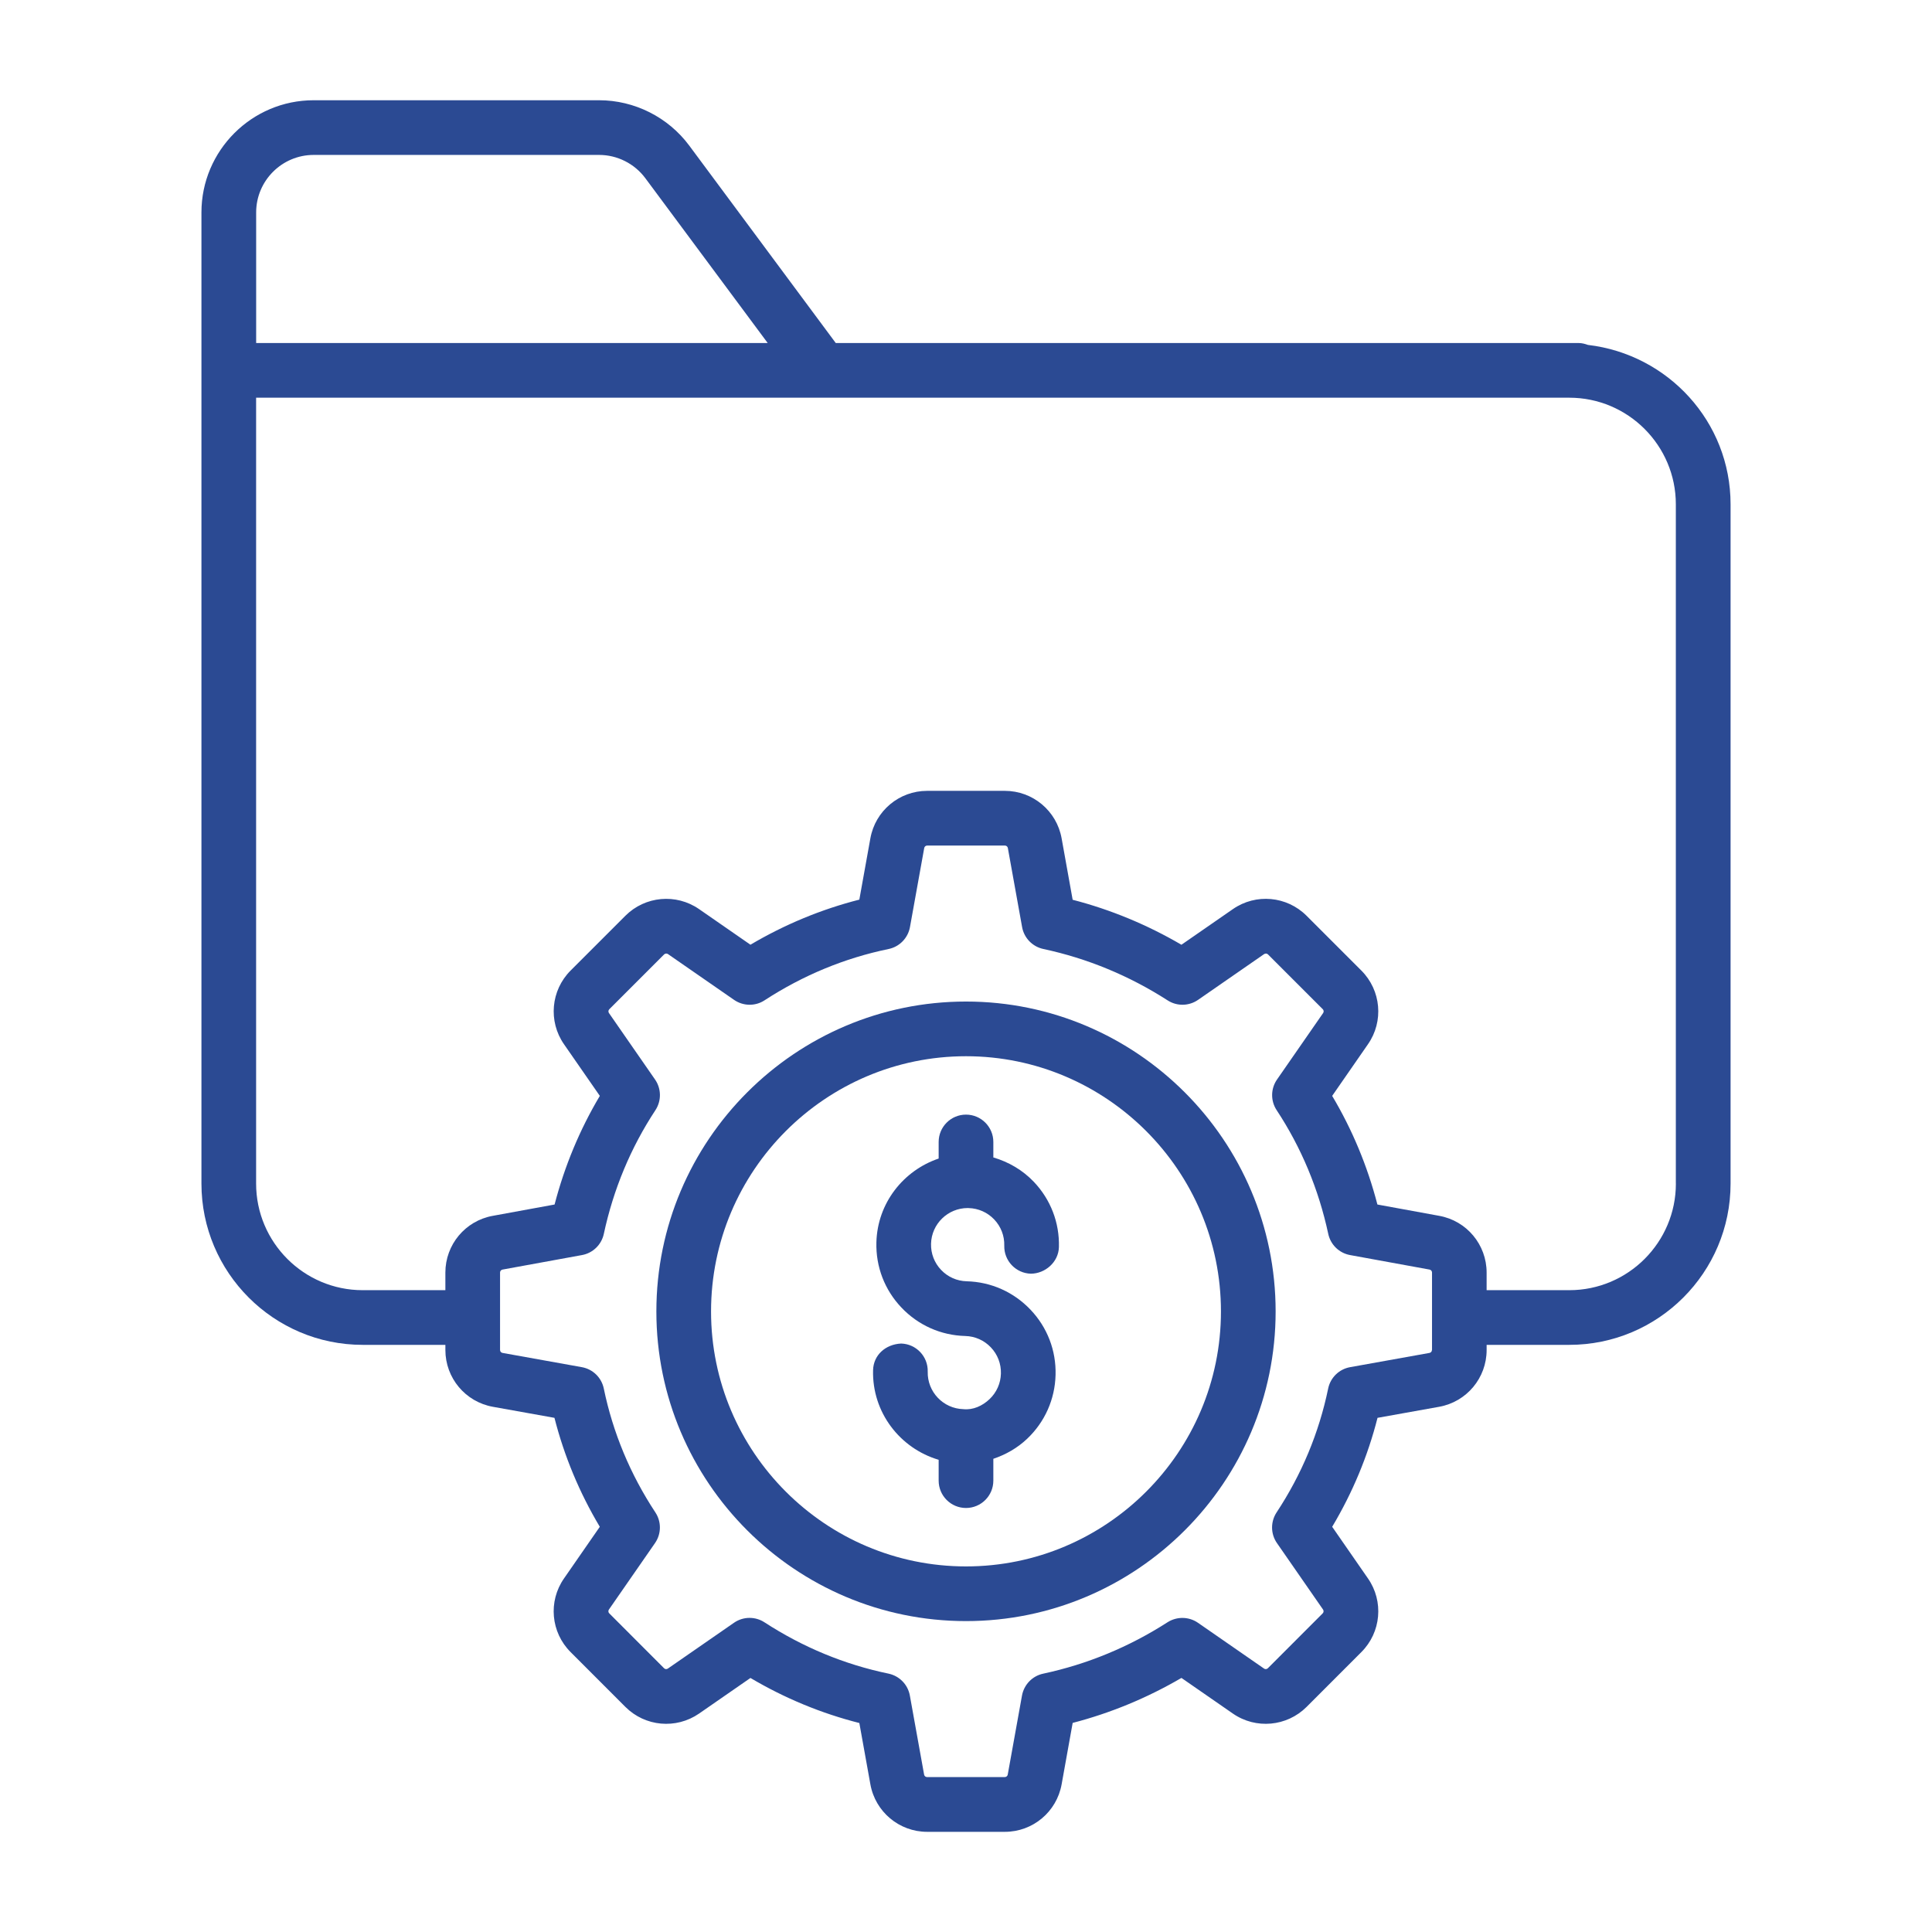
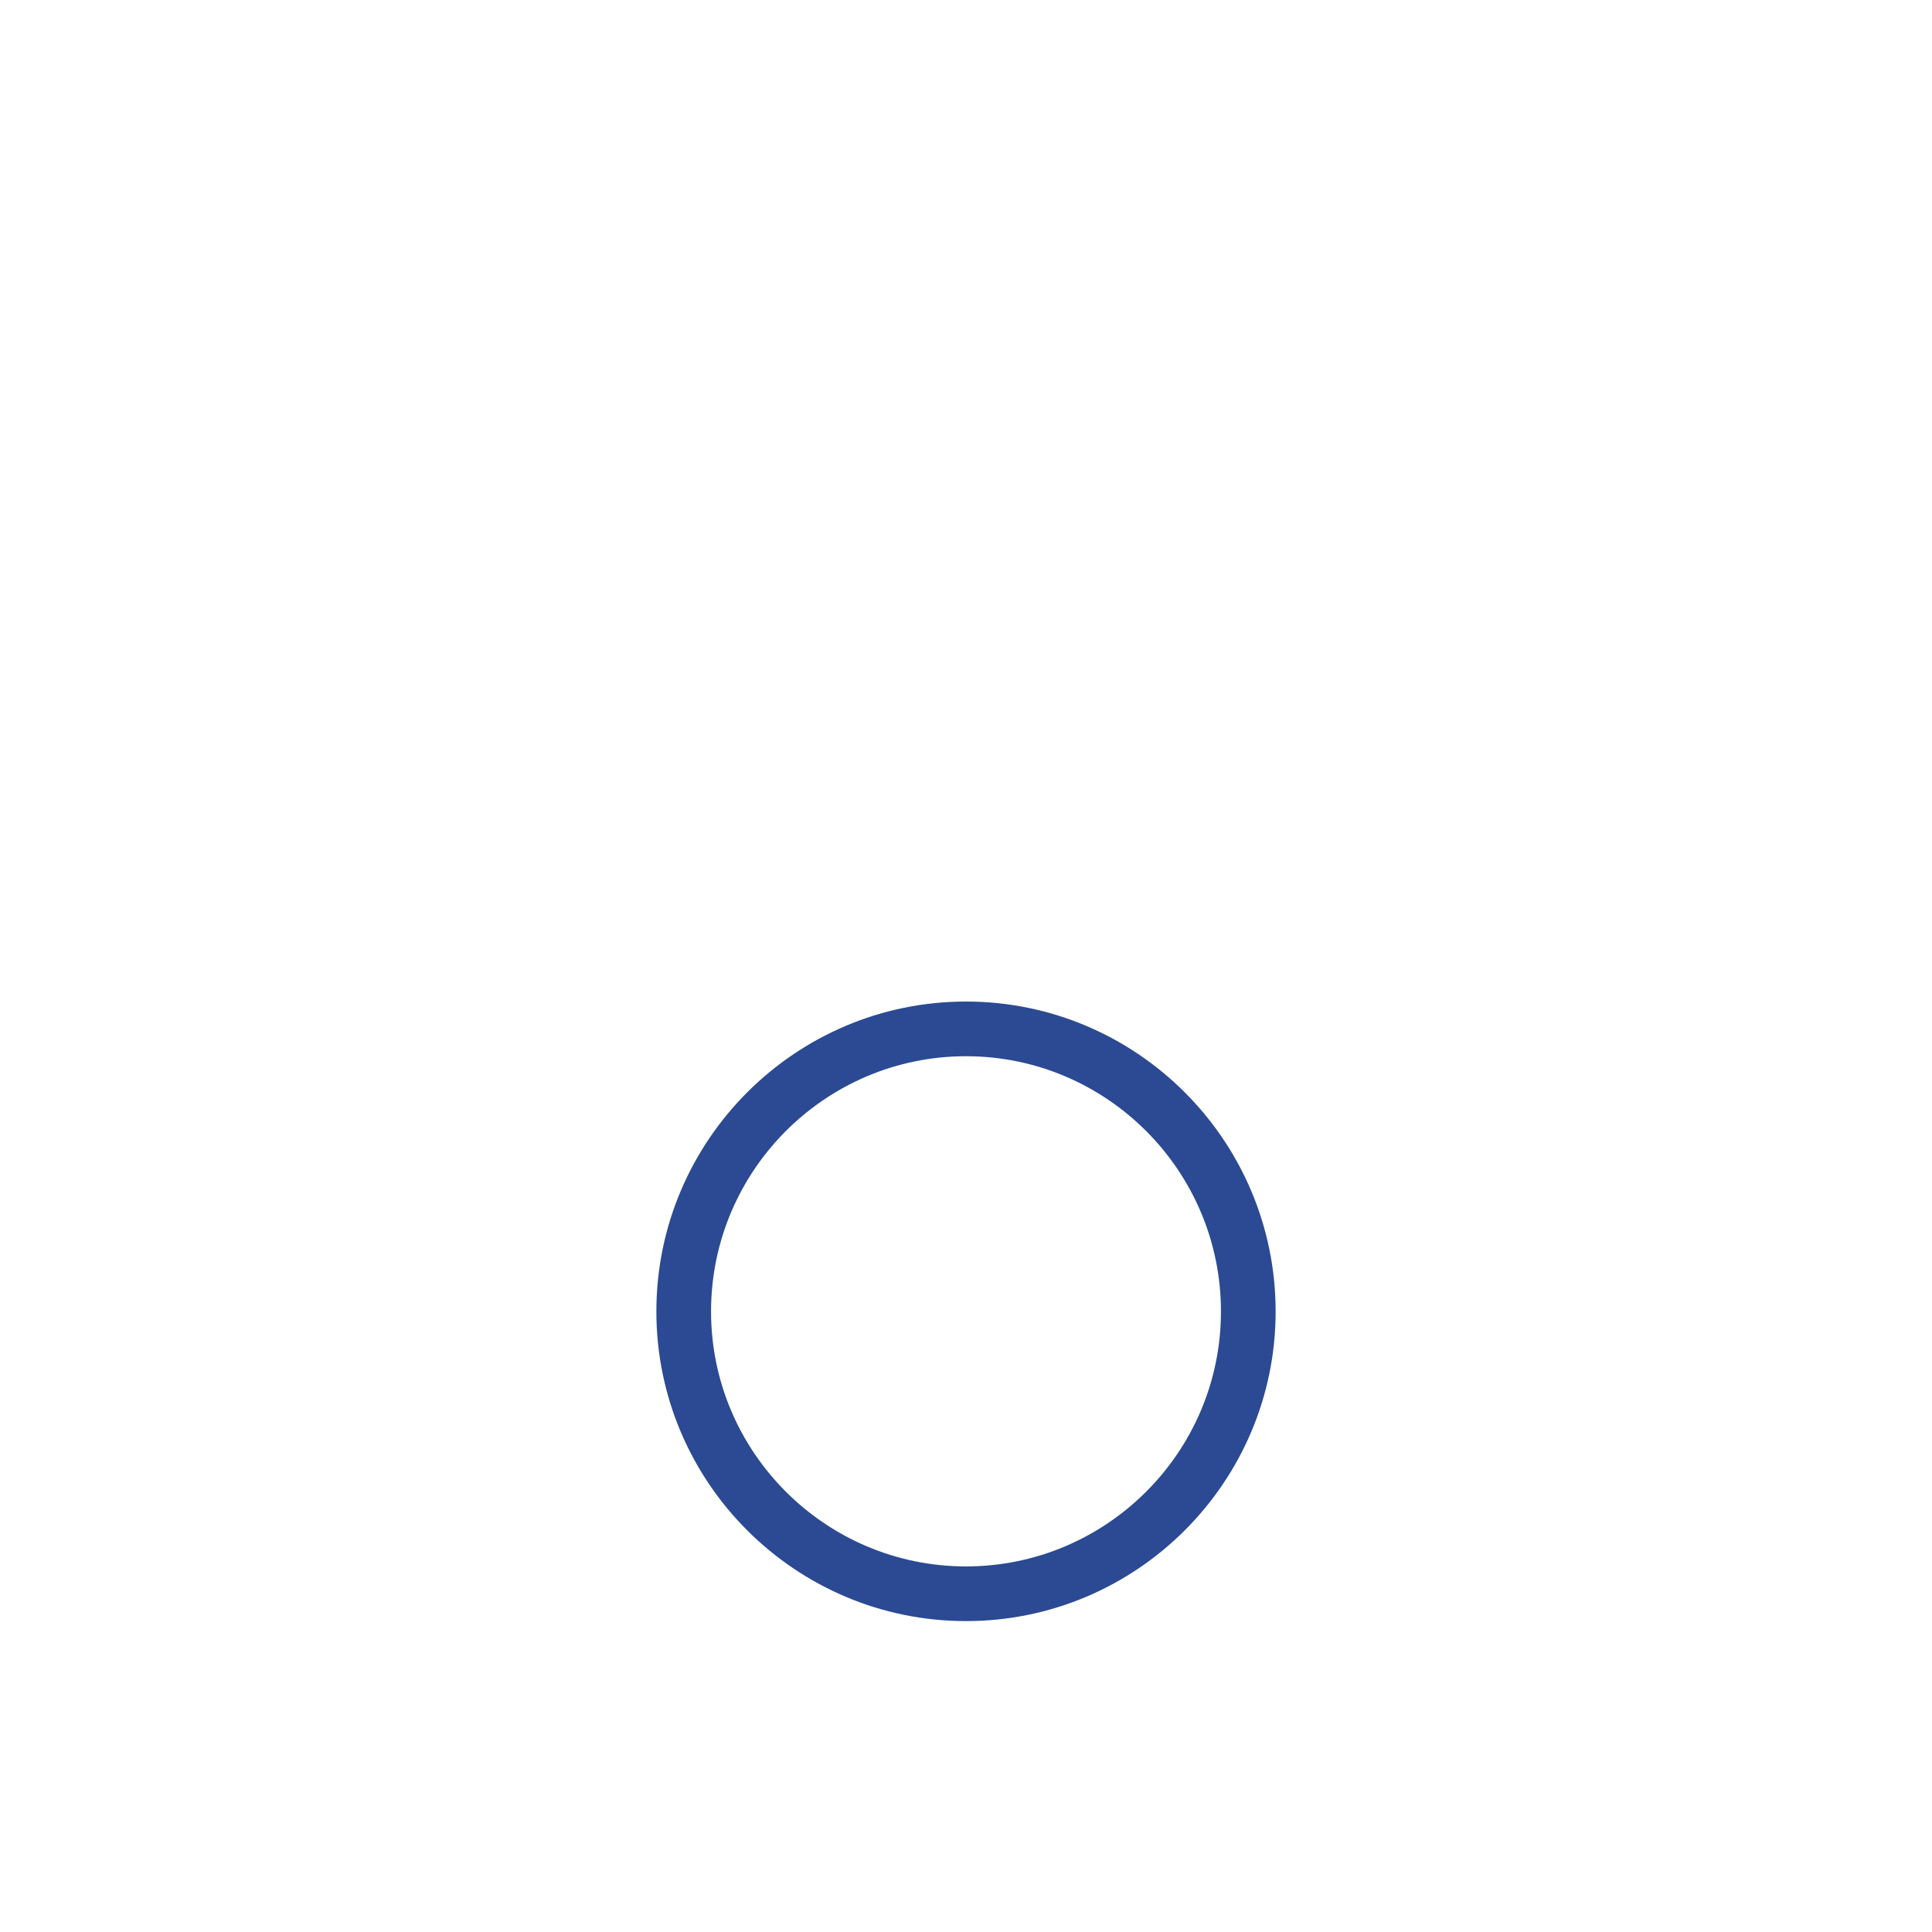
<svg xmlns="http://www.w3.org/2000/svg" id="Layer_1" enable-background="new 0 0 53 53" viewBox="0 0 53 53" width="300" height="300" version="1.1">
  <g width="100%" height="100%" transform="matrix(1,0,0,1,0,0)">
    <g>
-       <path d="m43.561 9.462c-.08-.029-.165-.052-.255-.052h-.255-20.124l-4.02-5.417c-.578-.778-1.502-1.243-2.472-1.243h-7.831c-1.697 0-3.078 1.381-3.078 3.078v26.641c0 2.439 1.984 4.424 4.423 4.424h2.269v.141c0 .767.547 1.422 1.302 1.558l1.69.303c.268 1.05.685 2.052 1.244 2.989l-.982 1.417c-.438.629-.361 1.479.181 2.02l1.504 1.505c.541.54 1.389.617 2.02.182l1.41-.977c.94.556 1.942.971 2.987 1.236l.303 1.683c.136.754.791 1.302 1.557 1.302h2.132c.767 0 1.421-.548 1.557-1.302l.303-1.686c1.043-.271 2.043-.685 2.984-1.234l1.413.979c.628.434 1.478.356 2.019-.183l1.504-1.505c.542-.542.618-1.392.181-2.02l-.982-1.417c.56-.938.977-1.939 1.244-2.989l1.691-.303c.754-.136 1.302-.791 1.302-1.558v-.141h2.269c2.439 0 4.423-1.984 4.423-4.424v-18.635c0-2.265-1.717-4.115-3.913-4.372zm-34.957-5.212h7.831c.498 0 .971.238 1.268.638l3.357 4.522h-14.033v-3.582c0-.87.708-1.578 1.578-1.578zm30.678 32.783c0 .04-.028.074-.067.081l-2.178.391c-.302.054-.54.286-.602.587-.25 1.21-.726 2.354-1.415 3.398-.168.256-.165.589.01.841l1.265 1.824c.022.032.018.075-.01.104l-1.504 1.505c-.028.028-.072.033-.104.01l-1.814-1.257c-.249-.172-.577-.177-.833-.015-1.056.679-2.204 1.153-3.412 1.411-.298.063-.527.301-.582.601l-.391 2.169c-.007.039-.041.067-.081.067h-2.132c-.04 0-.074-.028-.081-.067l-.391-2.169c-.054-.302-.287-.539-.586-.602-1.206-.25-2.351-.724-3.403-1.408-.124-.081-.267-.121-.409-.121-.149 0-.299.045-.427.134l-1.813 1.256c-.033.023-.077.02-.105-.009l-1.504-1.506c-.027-.027-.031-.07-.009-.103l1.265-1.824c.175-.252.179-.585.01-.841-.689-1.045-1.165-2.188-1.415-3.398-.062-.301-.3-.533-.602-.587l-2.177-.391c-.039-.007-.067-.041-.067-.081v-2.124c0-.04.028-.073.067-.081l2.18-.398c.298-.054.535-.283.599-.579.264-1.229.741-2.371 1.416-3.396.168-.256.165-.589-.01-.841l-1.265-1.824c-.022-.032-.018-.076.01-.104l1.504-1.504c.029-.027.074-.031.104-.01l1.814 1.257c.25.173.581.18.836.013 1.055-.687 2.2-1.16 3.403-1.408.3-.062.532-.3.587-.602l.391-2.169c.007-.039.041-.067.081-.067h2.132c.04 0 .074.028.081.067l.391 2.169c.054.3.284.537.582.601 1.208.258 2.355.732 3.412 1.411.255.164.583.158.833-.015l1.813-1.256c.035-.021.078-.019.105.009l1.503 1.503c.028.028.033.073.01.105l-1.265 1.824c-.175.252-.179.585-.01.841.675 1.024 1.152 2.167 1.416 3.396.064.296.3.525.599.579l2.18.398c.039.008.067.041.067.081v2.124zm6.692-4.564c0 1.612-1.312 2.924-2.923 2.924h-2.269v-.483c0-.765-.545-1.419-1.297-1.556l-1.699-.311c-.275-1.058-.691-2.057-1.241-2.98l.982-1.417c.437-.628.361-1.478-.181-2.021l-1.504-1.504c-.541-.541-1.391-.618-2.02-.182l-1.412.978c-.941-.55-1.941-.964-2.984-1.234l-.303-1.686c-.136-.754-.791-1.302-1.557-1.302h-2.132c-.767 0-1.421.548-1.557 1.302l-.303 1.682c-1.044.266-2.045.681-2.987 1.237l-1.411-.978c-.629-.434-1.478-.357-2.019.183l-1.504 1.504c-.542.543-.617 1.393-.181 2.021l.983 1.417c-.55.924-.966 1.923-1.241 2.98l-1.699.311c-.752.137-1.297.791-1.297 1.556v.483h-2.269c-1.612 0-2.923-1.312-2.923-2.924v-21.559h15.523 20.501c1.612 0 2.923 1.312 2.923 2.924v18.635z" fill="#2b4a93" fill-opacity="1" data-original-color="#000000ff" stroke="none" stroke-opacity="1" />
      <path d="m26.5 27.475c-4.684 0-8.494 3.813-8.494 8.502 0 4.684 3.811 8.494 8.494 8.494s8.494-3.811 8.494-8.494c0-4.688-3.811-8.502-8.494-8.502zm0 15.496c-3.856 0-6.994-3.138-6.994-6.994 0-3.861 3.138-7.002 6.994-7.002s6.994 3.141 6.994 7.002c0 3.856-3.138 6.994-6.994 6.994z" fill="#2b4a93" fill-opacity="1" data-original-color="#000000ff" stroke="none" stroke-opacity="1" />
-       <path d="m26.546 33.14c.009 0 .017.001.026.001.268.007.517.118.702.312.185.195.283.45.276.718-.011.414.316.759.73.77.392-.003.758-.316.769-.73.018-.668-.226-1.304-.687-1.789-.309-.325-.693-.547-1.112-.67v-.425c0-.414-.336-.75-.75-.75s-.75.336-.75.75v.455c-.967.328-1.68 1.221-1.708 2.299-.018.669.226 1.305.687 1.789.46.485 1.083.763 1.751.78.268.007.518.118.702.312.185.194.283.449.276.718-.007.269-.118.518-.312.702-.195.186-.454.303-.718.275-.554-.015-.992-.477-.978-1.03.011-.414-.316-.759-.73-.77-.429.021-.758.316-.769.73-.031 1.157.738 2.146 1.799 2.459v.572c0 .414.336.75.75.75s.75-.336.75-.75v-.599c.341-.115.659-.295.928-.55.485-.46.762-1.082.779-1.751.018-.669-.226-1.305-.687-1.789-.46-.485-1.083-.763-1.751-.78-.268-.007-.518-.118-.702-.312-.185-.194-.283-.449-.276-.718.014-.545.463-.979 1.005-.979z" fill="#2b4a93" fill-opacity="1" data-original-color="#000000ff" stroke="none" stroke-opacity="1" />
    </g>
  </g>
</svg>